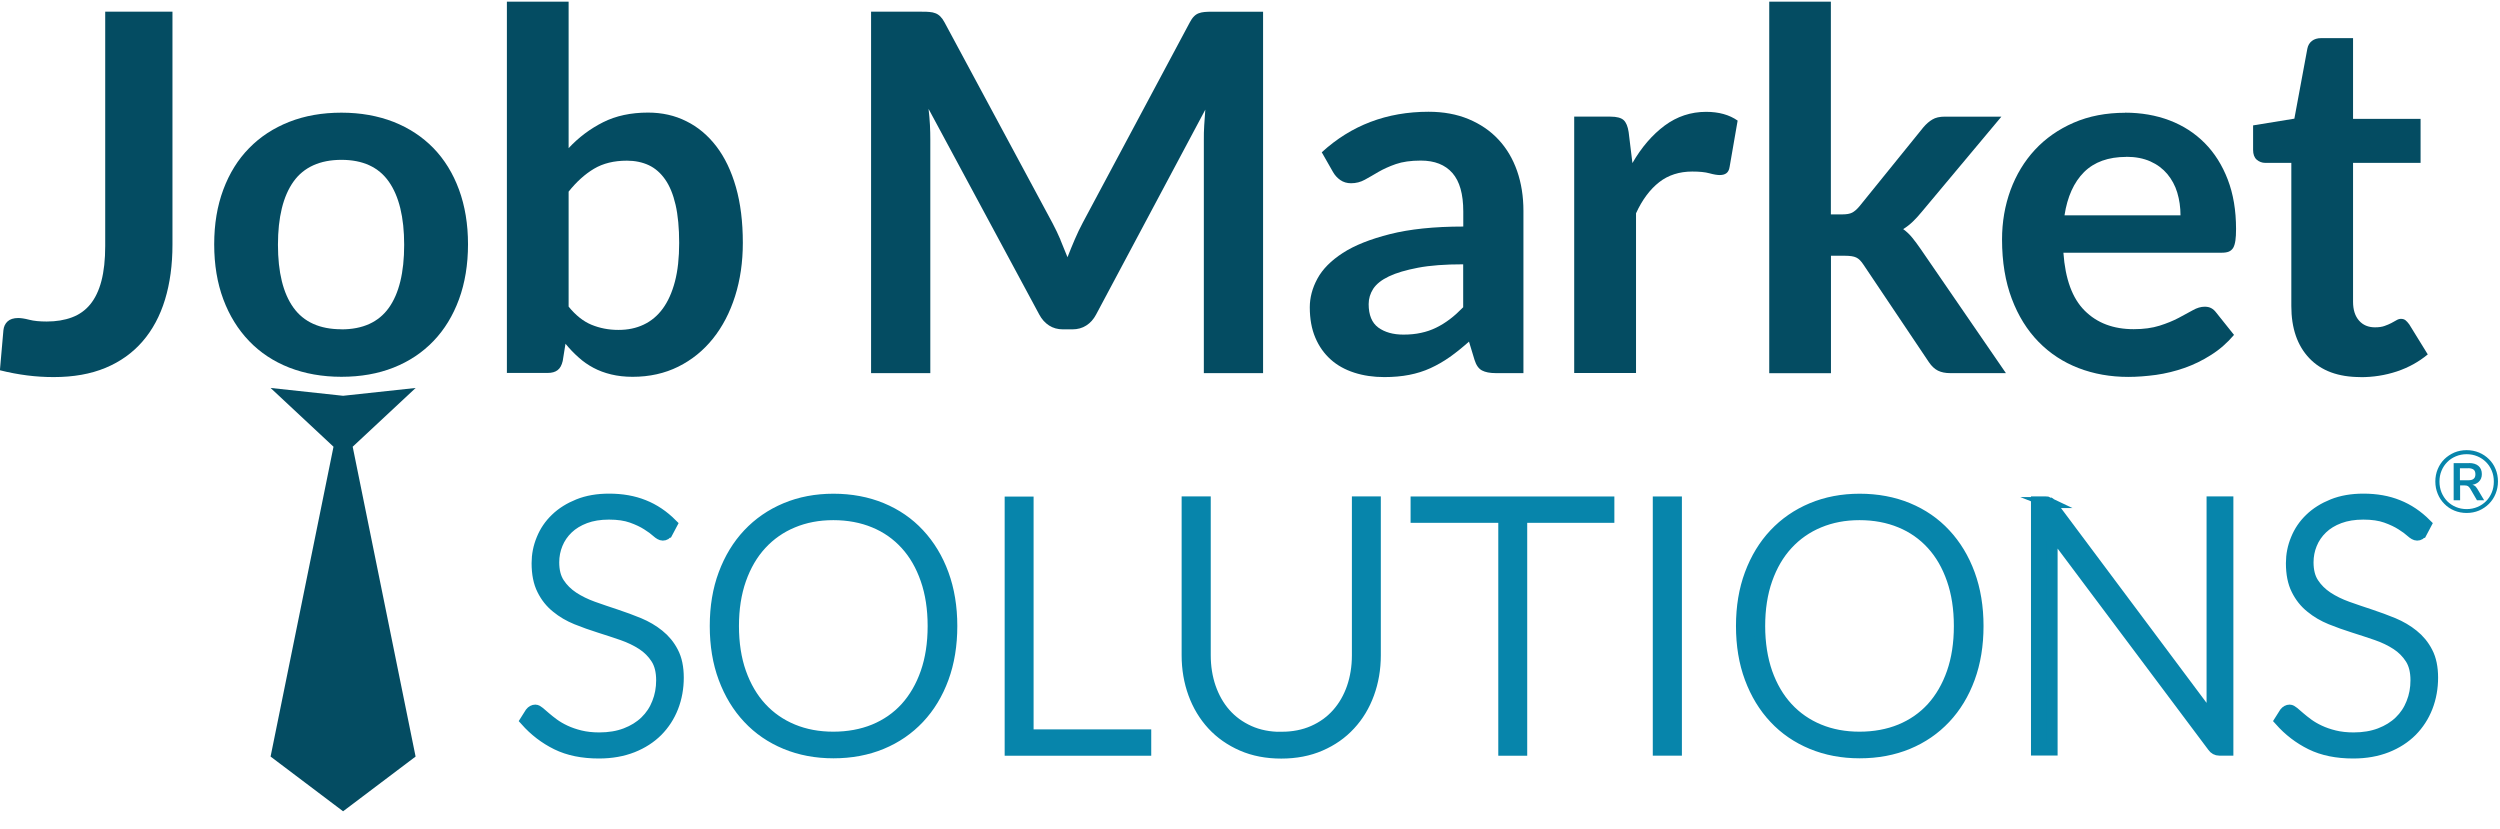
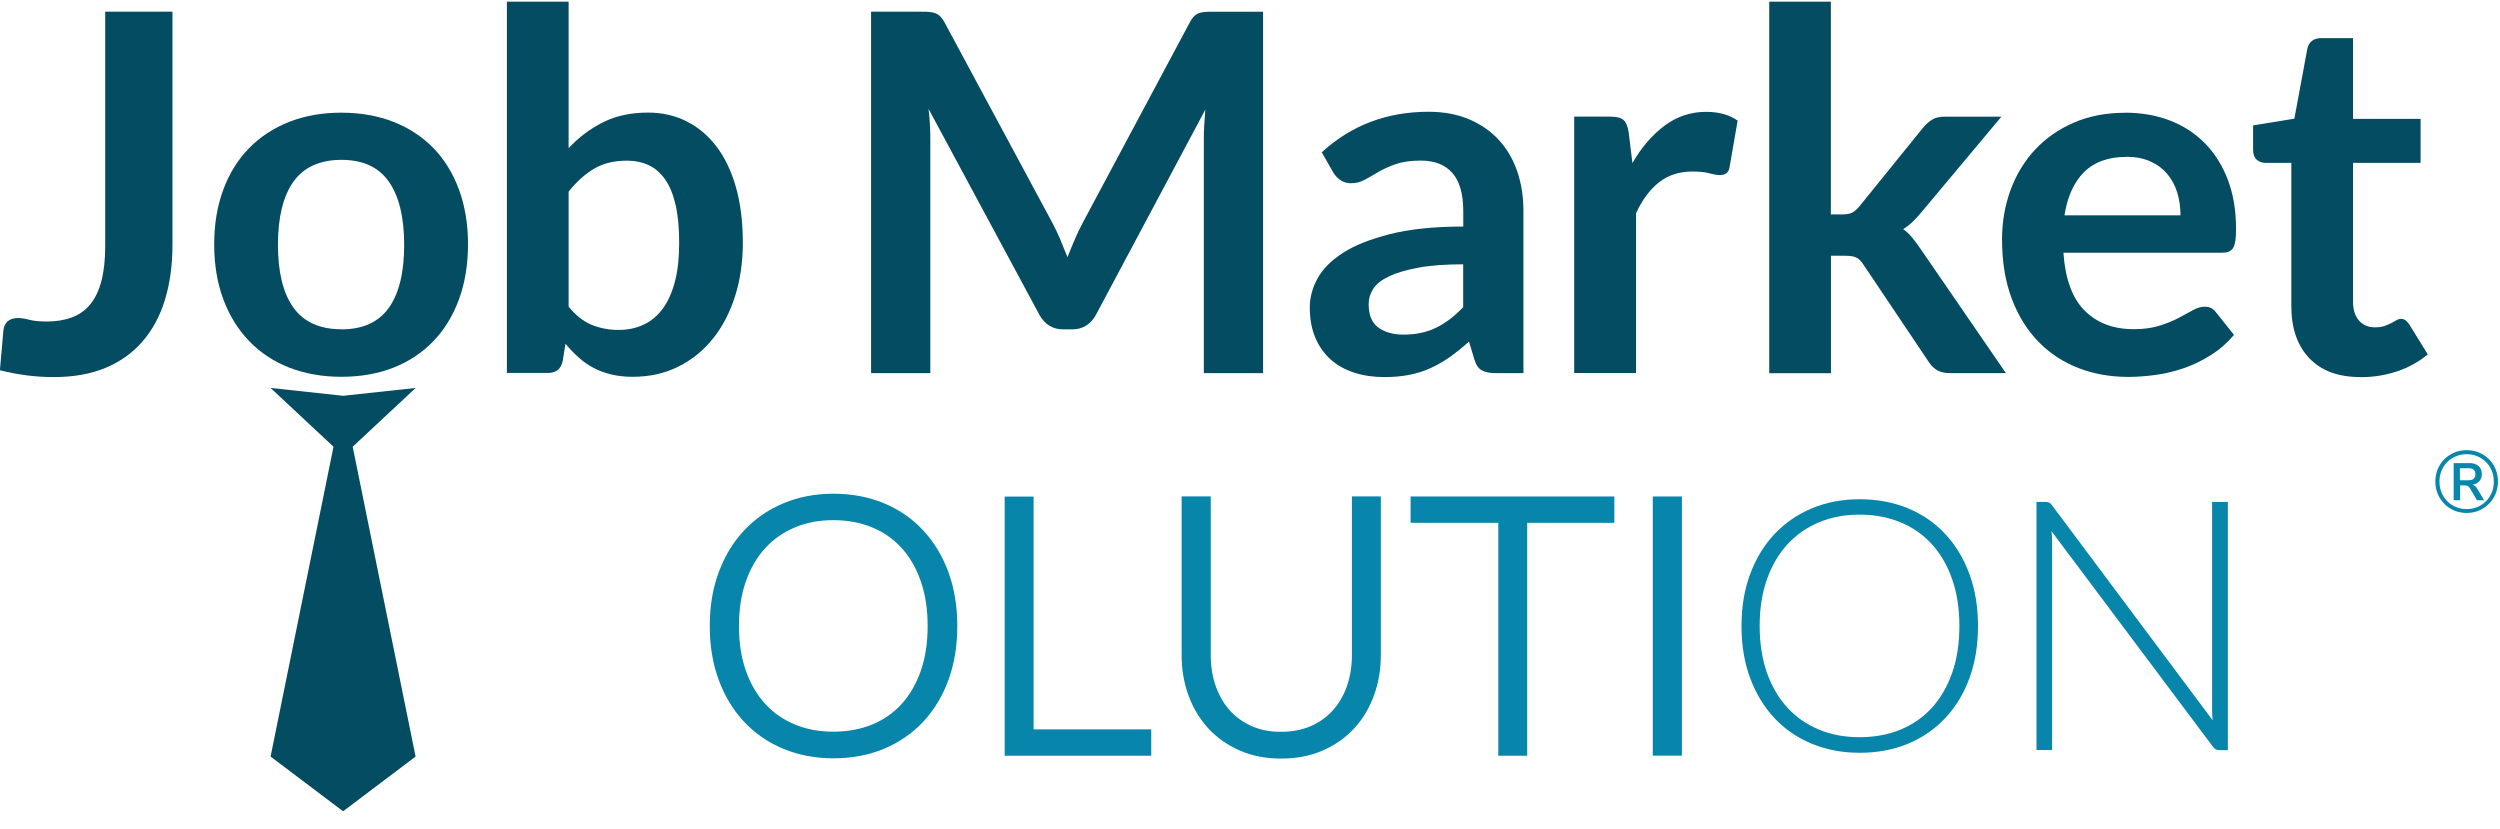
<svg xmlns="http://www.w3.org/2000/svg" id="Layer_2" data-name="Layer 2" width="271.36" height="90" viewBox="0 0 271.36 90">
  <defs>
    <clipPath id="clippath">
      <rect width="271.36" height="90" style="fill: none;" />
    </clipPath>
  </defs>
  <g id="Layer_1-2" data-name="Layer 1-2">
    <g style="clip-path: url(#clippath);">
      <g>
        <path d="M38.29,48.48l6.83-6.37-7.88.85-7.87-.85,6.83,6.38-6.83,33.63,7.87,5.94,7.87-5.94-6.83-33.64h0Z" style="fill: #044c62;" />
        <path d="M18.72,26.55c0,2.21-.27,4.2-.81,5.97-.54,1.77-1.35,3.28-2.43,4.53s-2.42,2.21-4.03,2.88c-1.61.67-3.48,1-5.62,1-.98,0-1.94-.06-2.88-.18s-1.93-.3-2.96-.56l.38-4.34c.04-.4.19-.72.45-.96.26-.24.65-.37,1.15-.37.31,0,.71.06,1.21.19.5.13,1.13.19,1.89.19,1.03,0,1.94-.15,2.74-.45.8-.3,1.46-.77,1.99-1.42.53-.65.94-1.5,1.21-2.54s.41-2.3.41-3.78V1.27h7.3v25.29h0Z" style="fill: #044c62;" />
        <path d="M37.06,35.75c2.31,0,4.03-.78,5.14-2.33s1.67-3.83,1.67-6.84-.56-5.29-1.67-6.87-2.83-2.36-5.14-2.36-4.09.79-5.21,2.37c-1.12,1.58-1.68,3.87-1.68,6.85s.56,5.26,1.68,6.82c1.12,1.56,2.86,2.35,5.21,2.35h0ZM37.06,12.23c2.08,0,3.96.34,5.66,1,1.69.67,3.13,1.62,4.33,2.85,1.19,1.23,2.12,2.73,2.77,4.5s.98,3.75.98,5.94-.33,4.2-.98,5.97c-.65,1.77-1.57,3.28-2.77,4.53s-2.64,2.21-4.33,2.88c-1.69.67-3.58,1-5.66,1s-3.97-.34-5.67-1c-1.7-.67-3.15-1.63-4.35-2.88s-2.14-2.76-2.8-4.53-.99-3.76-.99-5.97.33-4.17.99-5.94,1.59-3.27,2.8-4.5c1.2-1.23,2.65-2.18,4.35-2.85,1.7-.67,3.59-1,5.67-1Z" style="fill: #044c62;" />
        <path d="M68.04,17.44c-1.39,0-2.58.29-3.57.88-.99.59-1.9,1.42-2.75,2.48v12.48c.76.94,1.59,1.6,2.48,1.97.9.37,1.87.56,2.92.56s1.93-.19,2.74-.57,1.51-.96,2.08-1.74c.57-.78,1.01-1.76,1.32-2.94s.46-2.58.46-4.19-.13-3.01-.39-4.14-.64-2.05-1.13-2.75-1.08-1.22-1.78-1.55c-.69-.32-1.49-.49-2.37-.49h-.01ZM55.02,40.5V.18h6.7v15.9c1.1-1.18,2.35-2.11,3.74-2.81s3.02-1.05,4.88-1.05c1.52,0,2.91.31,4.16.94,1.26.62,2.34,1.53,3.26,2.73.91,1.19,1.62,2.67,2.12,4.42s.75,3.77.75,6.05c0,2.08-.28,4.01-.84,5.78-.56,1.77-1.36,3.31-2.4,4.61s-2.3,2.32-3.77,3.05c-1.47.73-3.13,1.1-4.95,1.1-.85,0-1.63-.09-2.33-.26-.71-.17-1.35-.41-1.93-.72s-1.12-.68-1.61-1.13c-.5-.44-.97-.93-1.42-1.48l-.3,1.87c-.11.47-.29.8-.56,1-.26.2-.62.3-1.07.3h-4.42v.02Z" style="fill: #044c62;" />
        <path d="M115.1,26.03c.26.62.52,1.25.77,1.89.25-.65.52-1.29.79-1.93.27-.63.56-1.24.87-1.82l11.61-21.73c.14-.27.29-.49.45-.65.15-.16.33-.28.52-.35s.4-.12.64-.14c.23-.02.52-.03.84-.03h5.51v39.23h-6.43V15.16c0-.47,0-.99.04-1.55s.07-1.13.12-1.71l-11.86,22.25c-.27.51-.62.9-1.06,1.18-.43.28-.94.42-1.52.42h-1c-.58,0-1.09-.14-1.52-.42s-.79-.67-1.06-1.18l-12.02-22.33c.07.6.12,1.18.15,1.75s.04,1.1.04,1.59v25.34h-6.43V1.27h5.51c.33,0,.61,0,.84.03.23.02.45.06.64.14.19.07.37.19.53.35.16.16.32.38.46.65l11.72,21.79c.31.58.59,1.18.86,1.8h0Z" style="fill: #044c62;" />
        <path d="M152.34,36.32c.69,0,1.32-.06,1.9-.19.58-.12,1.13-.31,1.64-.56.52-.25,1.01-.56,1.49-.92.48-.36.96-.8,1.45-1.3v-4.66c-1.95,0-3.59.12-4.9.37s-2.37.56-3.16.94c-.8.38-1.36.83-1.7,1.34-.33.51-.5,1.07-.5,1.67,0,1.18.35,2.03,1.04,2.54.7.51,1.61.77,2.73.77h.01ZM165.36,40.5h-3.01c-.63,0-1.13-.1-1.49-.29-.36-.19-.63-.57-.81-1.15l-.6-1.98c-.71.63-1.4,1.19-2.08,1.67-.68.48-1.38.88-2.1,1.21-.72.33-1.49.57-2.31.73-.81.16-1.72.24-2.71.24-1.17,0-2.26-.16-3.25-.48s-1.85-.79-2.56-1.43c-.71-.64-1.27-1.42-1.67-2.37-.4-.94-.6-2.04-.6-3.29,0-1.05.27-2.09.83-3.12.55-1.02,1.47-1.95,2.75-2.78s2.99-1.51,5.13-2.05c2.13-.54,4.78-.82,7.95-.82v-1.64c0-1.88-.39-3.27-1.18-4.17s-1.93-1.35-3.43-1.35c-1.08,0-1.99.13-2.71.38s-1.35.54-1.89.85c-.53.32-1.03.6-1.48.85s-.95.38-1.49.38c-.45,0-.84-.12-1.17-.35s-.59-.52-.79-.87l-1.22-2.14c3.2-2.93,7.06-4.4,11.59-4.4,1.63,0,3.08.27,4.35.8s2.36,1.27,3.24,2.22c.89.95,1.56,2.09,2.02,3.4.46,1.32.69,2.77.69,4.34v17.61Z" style="fill: #044c62;" />
        <path d="M170.87,40.5V12.66h3.93c.69,0,1.17.13,1.44.38s.45.69.54,1.3l.41,3.36c.99-1.72,2.16-3.07,3.5-4.07,1.34-.99,2.84-1.49,4.5-1.49,1.38,0,2.52.32,3.42.95l-.87,5.02c-.05.33-.17.56-.35.69-.18.14-.43.2-.73.2-.27,0-.64-.06-1.11-.19-.47-.13-1.09-.19-1.87-.19-1.39,0-2.59.38-3.58,1.15s-1.84,1.9-2.52,3.38v17.34h-6.71Z" style="fill: #044c62;" />
        <path d="M198.73.18v23.09h1.25c.45,0,.81-.06,1.06-.19.25-.13.52-.36.81-.71l6.92-8.55c.31-.36.63-.65.98-.85.34-.21.8-.31,1.36-.31h6.13l-8.65,10.34c-.31.38-.63.73-.95,1.04-.33.32-.68.59-1.06.83.38.27.71.59,1,.95s.58.75.87,1.17l9.28,13.51h-6.05c-.52,0-.97-.09-1.33-.27s-.69-.49-.98-.92l-7.08-10.55c-.27-.42-.54-.69-.81-.81-.27-.13-.68-.19-1.22-.19h-1.52v12.75h-6.7V.18h6.7,0Z" style="fill: #044c62;" />
        <path d="M230.8,17.03c-1.95,0-3.48.55-4.59,1.65-1.1,1.1-1.81,2.67-2.12,4.69h12.59c0-.87-.12-1.69-.35-2.46-.23-.77-.6-1.44-1.08-2.02-.49-.58-1.1-1.04-1.84-1.37-.74-.33-1.61-.5-2.6-.5h0ZM230.66,12.23c1.75,0,3.37.28,4.84.84s2.74,1.38,3.81,2.46c1.07,1.08,1.9,2.4,2.5,3.96s.9,3.35.9,5.36c0,.51-.02.93-.07,1.26-.05.34-.13.6-.24.79-.12.19-.28.33-.47.41-.2.08-.45.12-.76.12h-17.2c.2,2.86.97,4.96,2.31,6.29,1.34,1.34,3.11,2.01,5.32,2.01,1.09,0,2.02-.13,2.81-.38s1.47-.53,2.06-.84,1.1-.59,1.55-.84c.44-.25.87-.38,1.29-.38.27,0,.51.05.71.16.2.11.37.26.52.46l1.95,2.44c-.74.87-1.57,1.6-2.5,2.18-.92.59-1.89,1.06-2.89,1.41s-2.03.6-3.07.75c-1.04.14-2.05.22-3.02.22-1.94,0-3.74-.32-5.4-.96-1.66-.64-3.11-1.59-4.34-2.85s-2.2-2.81-2.9-4.67c-.7-1.85-1.06-4-1.06-6.44,0-1.9.31-3.68.92-5.36.62-1.67,1.5-3.13,2.65-4.37,1.15-1.24,2.55-2.22,4.2-2.94,1.66-.72,3.52-1.08,5.6-1.08h-.02Z" style="fill: #044c62;" />
        <path d="M256.22,40.93c-2.41,0-4.26-.68-5.56-2.05s-1.95-3.25-1.95-5.66v-15.54h-2.82c-.36,0-.67-.12-.94-.35-.26-.23-.39-.59-.39-1.06v-2.66l4.48-.73,1.41-7.6c.07-.36.24-.64.5-.84s.59-.3.99-.3h3.47v8.76h7.33v4.78h-7.33v15.08c0,.87.22,1.55.65,2.04.43.49,1.01.73,1.73.73.42,0,.77-.05,1.04-.15.28-.1.52-.2.73-.31.21-.11.39-.21.56-.31.16-.1.33-.15.49-.15.2,0,.36.05.49.15.13.1.26.25.41.45l2.01,3.26c-.98.81-2.1,1.43-3.36,1.85-1.27.42-2.58.62-3.93.62h-.01Z" style="fill: #044c62;" />
-         <path d="M72.44,57.76c-.11.22-.28.32-.5.32-.17,0-.38-.12-.64-.35-.26-.24-.61-.5-1.06-.78-.45-.29-1-.55-1.67-.79s-1.49-.36-2.47-.36-1.84.14-2.59.42c-.74.28-1.37.66-1.87,1.14s-.89,1.04-1.15,1.68c-.26.63-.39,1.3-.39,2,0,.91.19,1.67.58,2.26.39.6.9,1.1,1.53,1.52.64.42,1.36.77,2.16,1.06.81.29,1.64.57,2.49.85s1.68.59,2.49.92c.81.34,1.53.76,2.16,1.27.64.51,1.15,1.13,1.53,1.87.39.74.58,1.67.58,2.77s-.19,2.19-.58,3.19-.95,1.86-1.68,2.6c-.74.74-1.64,1.32-2.7,1.74-1.07.42-2.28.64-3.65.64-1.78,0-3.31-.31-4.59-.94-1.28-.63-2.4-1.49-3.37-2.58l.53-.84c.15-.19.33-.29.53-.29.11,0,.26.08.44.23s.39.34.65.56c.25.22.56.46.91.72.36.26.77.5,1.24.72s1.01.41,1.62.56c.61.15,1.3.23,2.08.23,1.07,0,2.02-.16,2.86-.48.84-.32,1.55-.76,2.13-1.32.58-.56,1.02-1.22,1.32-1.99.31-.77.46-1.59.46-2.47,0-.95-.19-1.74-.58-2.35s-.9-1.13-1.53-1.54-1.36-.76-2.16-1.04c-.81-.28-1.64-.55-2.49-.82s-1.68-.56-2.49-.89-1.53-.75-2.16-1.27c-.64-.51-1.15-1.15-1.53-1.92-.39-.77-.58-1.73-.58-2.88,0-.9.17-1.77.52-2.61.34-.84.84-1.58,1.51-2.22.66-.64,1.48-1.15,2.45-1.54s2.08-.58,3.33-.58c1.4,0,2.65.22,3.77.67,1.11.44,2.12,1.12,3.04,2.04l-.46.87h-.02Z" style="fill: #0785ab; stroke: #0785ab; stroke-miterlimit: 10; stroke-width: 1.2px;" />
        <path d="M101.29,67.95c0-1.88-.26-3.57-.78-5.06-.52-1.5-1.25-2.77-2.2-3.81s-2.08-1.84-3.42-2.39c-1.33-.55-2.81-.83-4.44-.83s-3.06.28-4.39.83c-1.33.55-2.47,1.35-3.43,2.39s-1.7,2.31-2.23,3.81c-.53,1.5-.79,3.19-.79,5.06s.26,3.58.79,5.07,1.27,2.76,2.23,3.8c.96,1.04,2.1,1.83,3.43,2.38,1.33.55,2.79.82,4.39.82s3.1-.27,4.44-.82c1.33-.55,2.47-1.34,3.42-2.38.94-1.04,1.68-2.31,2.2-3.8.52-1.49.78-3.18.78-5.07ZM103.31,67.95c0,2.08-.31,3.97-.93,5.66s-1.5,3.14-2.63,4.34-2.48,2.13-4.05,2.78-3.32.98-5.23.98-3.62-.33-5.2-.98c-1.57-.65-2.93-1.58-4.05-2.78-1.13-1.2-2.01-2.65-2.64-4.34-.63-1.69-.94-3.58-.94-5.66s.31-3.95.94-5.64c.63-1.69,1.51-3.14,2.64-4.34s2.48-2.13,4.05-2.79,3.31-.99,5.2-.99,3.66.33,5.23.98c1.57.65,2.93,1.58,4.05,2.79,1.13,1.21,2.01,2.66,2.63,4.35.62,1.69.93,3.58.93,5.64Z" style="fill: #0785ab;" />
        <path d="M101.29,67.95c0-1.88-.26-3.57-.78-5.06-.52-1.5-1.25-2.77-2.2-3.81s-2.08-1.84-3.42-2.39c-1.33-.55-2.81-.83-4.44-.83s-3.06.28-4.39.83c-1.33.55-2.47,1.35-3.43,2.39s-1.7,2.31-2.23,3.81c-.53,1.5-.79,3.19-.79,5.06s.26,3.58.79,5.07,1.27,2.76,2.23,3.8c.96,1.04,2.1,1.83,3.43,2.38,1.33.55,2.79.82,4.39.82s3.1-.27,4.44-.82c1.33-.55,2.47-1.34,3.42-2.38.94-1.04,1.68-2.31,2.2-3.8.52-1.49.78-3.18.78-5.07ZM103.31,67.95c0,2.08-.31,3.97-.93,5.66s-1.5,3.14-2.63,4.34-2.48,2.13-4.05,2.78-3.32.98-5.23.98-3.62-.33-5.2-.98c-1.57-.65-2.93-1.58-4.05-2.78-1.13-1.2-2.01-2.65-2.64-4.34-.63-1.69-.94-3.58-.94-5.66s.31-3.95.94-5.64c.63-1.69,1.51-3.14,2.64-4.34s2.48-2.13,4.05-2.79,3.31-.99,5.2-.99,3.66.33,5.23.98c1.57.65,2.93,1.58,4.05,2.79,1.13,1.21,2.01,2.66,2.63,4.35.62,1.69.93,3.58.93,5.64Z" style="fill: none; stroke: #0785ab; stroke-miterlimit: 10; stroke-width: 1.2px;" />
        <path d="M111.59,79.77h12.77v1.66h-14.71v-26.93h1.94v25.28h0Z" style="fill: #0785ab; stroke: #0785ab; stroke-miterlimit: 10; stroke-width: 1.2px;" />
        <path d="M139.08,80.03c1.29,0,2.45-.23,3.47-.68s1.89-1.08,2.6-1.88c.71-.8,1.25-1.74,1.63-2.83.37-1.08.56-2.26.56-3.51v-16.65h1.94v16.65c0,1.48-.24,2.87-.71,4.16-.47,1.29-1.14,2.41-2.03,3.37-.88.96-1.95,1.71-3.22,2.26-1.26.55-2.68.82-4.25.82s-2.99-.27-4.25-.82-2.33-1.3-3.22-2.26c-.88-.96-1.56-2.08-2.03-3.37s-.71-2.68-.71-4.16v-16.65h1.96v16.64c0,1.26.19,2.43.56,3.51.38,1.08.91,2.03,1.62,2.83.7.8,1.57,1.43,2.59,1.89,1.02.46,2.18.69,3.47.69h.02Z" style="fill: #0785ab;" />
        <path d="M139.08,80.03c1.29,0,2.45-.23,3.47-.68s1.89-1.08,2.6-1.88c.71-.8,1.25-1.74,1.63-2.83.37-1.08.56-2.26.56-3.51v-16.65h1.94v16.65c0,1.48-.24,2.87-.71,4.16-.47,1.29-1.14,2.41-2.03,3.37-.88.96-1.95,1.71-3.22,2.26-1.26.55-2.68.82-4.25.82s-2.99-.27-4.25-.82-2.33-1.3-3.22-2.26c-.88-.96-1.56-2.08-2.03-3.37s-.71-2.68-.71-4.16v-16.65h1.96v16.64c0,1.26.19,2.43.56,3.51.38,1.08.91,2.03,1.62,2.83.7.8,1.57,1.43,2.59,1.89,1.02.46,2.18.69,3.47.69h.02Z" style="fill: none; stroke: #0785ab; stroke-miterlimit: 10; stroke-width: 1.2px;" />
        <path d="M174.63,54.49v1.66h-9.46v25.28h-1.94v-25.28h-9.52v-1.66h20.92Z" style="fill: #0785ab; stroke: #0785ab; stroke-miterlimit: 10; stroke-width: 1.2px;" />
        <path d="M180,54.49h1.96v26.93h-1.96s0-26.93,0-26.93Z" style="fill: #0785ab; stroke: #0785ab; stroke-miterlimit: 10; stroke-width: 1.2px;" />
        <path d="M212.68,67.95c0-1.88-.26-3.57-.78-5.06-.52-1.5-1.25-2.77-2.2-3.81s-2.08-1.84-3.42-2.39c-1.33-.55-2.81-.83-4.44-.83s-3.06.28-4.39.83c-1.33.55-2.47,1.35-3.43,2.39-.96,1.04-1.7,2.31-2.23,3.81-.53,1.5-.79,3.19-.79,5.06s.27,3.58.79,5.07c.53,1.49,1.27,2.76,2.23,3.8.96,1.04,2.1,1.83,3.43,2.38,1.33.55,2.79.82,4.39.82s3.1-.27,4.44-.82c1.33-.55,2.47-1.34,3.42-2.38.94-1.04,1.68-2.31,2.2-3.8.52-1.49.78-3.18.78-5.07ZM214.7,67.95c0,2.08-.31,3.97-.93,5.66s-1.5,3.14-2.63,4.34-2.48,2.13-4.05,2.78-3.32.98-5.23.98-3.62-.33-5.2-.98c-1.57-.65-2.93-1.58-4.05-2.78-1.13-1.2-2.01-2.65-2.64-4.34-.63-1.69-.94-3.58-.94-5.66s.31-3.95.94-5.64,1.51-3.14,2.64-4.34,2.48-2.13,4.05-2.79c1.58-.66,3.31-.99,5.2-.99s3.66.33,5.23.98c1.57.65,2.93,1.58,4.05,2.79,1.13,1.21,2.01,2.66,2.63,4.35.62,1.69.93,3.58.93,5.64Z" style="fill: #0785ab;" />
-         <path d="M212.68,67.95c0-1.88-.26-3.57-.78-5.06-.52-1.5-1.25-2.77-2.2-3.81s-2.08-1.84-3.42-2.39c-1.33-.55-2.81-.83-4.44-.83s-3.06.28-4.39.83c-1.33.55-2.47,1.35-3.43,2.39-.96,1.04-1.7,2.31-2.23,3.81-.53,1.5-.79,3.19-.79,5.06s.27,3.58.79,5.07c.53,1.49,1.27,2.76,2.23,3.8.96,1.04,2.1,1.83,3.43,2.38,1.33.55,2.79.82,4.39.82s3.1-.27,4.44-.82c1.33-.55,2.47-1.34,3.42-2.38.94-1.04,1.68-2.31,2.2-3.8.52-1.49.78-3.18.78-5.07ZM214.7,67.95c0,2.08-.31,3.97-.93,5.66s-1.5,3.14-2.63,4.34-2.48,2.13-4.05,2.78-3.32.98-5.23.98-3.62-.33-5.2-.98c-1.57-.65-2.93-1.58-4.05-2.78-1.13-1.2-2.01-2.65-2.64-4.34-.63-1.69-.94-3.58-.94-5.66s.31-3.95.94-5.64,1.51-3.14,2.64-4.34,2.48-2.13,4.05-2.79c1.58-.66,3.31-.99,5.2-.99s3.66.33,5.23.98c1.57.65,2.93,1.58,4.05,2.79,1.13,1.21,2.01,2.66,2.63,4.35.62,1.69.93,3.58.93,5.64Z" style="fill: none; stroke: #0785ab; stroke-miterlimit: 10; stroke-width: 1.2px;" />
        <path d="M222.41,54.55c.1.04.21.14.32.29l17.44,23.34c-.04-.38-.06-.75-.06-1.11v-22.59h1.71v26.94h-.93c-.29,0-.53-.13-.7-.38l-17.51-23.38c.04.38.06.74.06,1.08v22.67h-1.69v-26.93h.95c.18,0,.32.02.42.07h-.01Z" style="fill: #0785ab;" />
-         <path d="M222.41,54.55c.1.04.21.14.32.29l17.44,23.34c-.04-.38-.06-.75-.06-1.11v-22.59h1.71v26.94h-.93c-.29,0-.53-.13-.7-.38l-17.51-23.38c.04.38.06.74.06,1.08v22.67h-1.69v-26.93h.95c.18,0,.32.02.42.07h-.01Z" style="fill: none; stroke: #0785ab; stroke-miterlimit: 10; stroke-width: 1.2px;" />
-         <path d="M262.86,57.76c-.11.22-.28.32-.5.32-.17,0-.38-.12-.64-.35-.26-.24-.61-.5-1.06-.78-.45-.29-1-.55-1.67-.79s-1.49-.36-2.47-.36-1.84.14-2.59.42-1.37.66-1.87,1.14-.89,1.04-1.15,1.68c-.26.63-.39,1.3-.39,2,0,.91.19,1.67.58,2.26.39.6.9,1.1,1.53,1.52.64.42,1.36.77,2.16,1.06.81.29,1.64.57,2.49.85s1.68.59,2.49.92c.81.34,1.53.76,2.16,1.27.64.51,1.15,1.13,1.53,1.87.39.74.58,1.67.58,2.77s-.19,2.19-.58,3.19c-.39,1-.95,1.86-1.68,2.6-.74.74-1.64,1.32-2.7,1.74-1.07.42-2.28.64-3.65.64-1.78,0-3.31-.31-4.59-.94-1.28-.63-2.4-1.49-3.37-2.58l.53-.84c.15-.19.33-.29.53-.29.11,0,.26.08.44.23.18.15.39.34.65.56.25.22.56.46.91.72.36.26.77.5,1.24.72s1.01.41,1.62.56c.61.15,1.3.23,2.08.23,1.07,0,2.02-.16,2.86-.48s1.55-.76,2.13-1.32c.58-.56,1.02-1.22,1.32-1.99.31-.77.46-1.59.46-2.47,0-.95-.19-1.74-.58-2.35-.39-.61-.9-1.13-1.53-1.54s-1.35-.76-2.16-1.04-1.64-.55-2.49-.82c-.85-.27-1.68-.56-2.49-.89-.81-.33-1.53-.75-2.16-1.27-.64-.51-1.15-1.15-1.53-1.92-.39-.77-.58-1.73-.58-2.88,0-.9.17-1.77.52-2.61.34-.84.84-1.58,1.51-2.22.66-.64,1.48-1.15,2.45-1.54s2.08-.58,3.33-.58c1.4,0,2.65.22,3.76.67,1.11.44,2.12,1.12,3.04,2.04l-.46.87h0Z" style="fill: #0785ab; stroke: #0785ab; stroke-miterlimit: 10; stroke-width: 1.2px;" />
        <path d="M267.74,55.68c-.48,0-.93-.09-1.34-.26s-.77-.41-1.08-.73c-.31-.31-.55-.67-.72-1.09-.17-.41-.26-.86-.26-1.34s.09-.93.26-1.34.41-.77.72-1.08c.31-.3.67-.54,1.08-.72.41-.17.86-.26,1.34-.26s.93.09,1.34.26.77.41,1.08.72c.31.3.55.66.72,1.08.17.41.26.86.26,1.34s-.09.92-.26,1.34-.41.78-.72,1.09-.67.55-1.08.73c-.41.17-.86.26-1.34.26ZM267.74,55.26c.42,0,.81-.08,1.17-.23.36-.15.67-.36.94-.63s.47-.59.62-.95.22-.76.22-1.18-.07-.81-.22-1.17c-.15-.36-.36-.68-.62-.94-.27-.27-.58-.48-.94-.63-.36-.15-.75-.23-1.17-.23s-.81.08-1.17.23c-.36.15-.68.36-.94.63-.27.27-.47.58-.62.94-.15.36-.22.75-.22,1.17s.07.81.22,1.18c.15.36.36.68.62.95.27.27.58.48.94.63.36.15.75.23,1.17.23ZM268,50.26c.45,0,.79.11,1.03.32s.36.51.36.88-.12.64-.36.86c-.15.13-.34.23-.57.28l-.1.02c.07.02.14.04.2.08.13.07.24.19.34.36l.74,1.24h-.78l-.75-1.29c-.08-.12-.16-.2-.24-.25-.09-.05-.2-.07-.34-.07h-.5v1.61h-.7v-4.03h1.68,0ZM267.91,50.83h-.9v1.3h.9c.27,0,.47-.05.59-.16.13-.1.19-.27.19-.49s-.06-.4-.19-.5-.32-.16-.59-.16h0Z" style="fill: #0785ab;" />
      </g>
    </g>
  </g>
</svg>